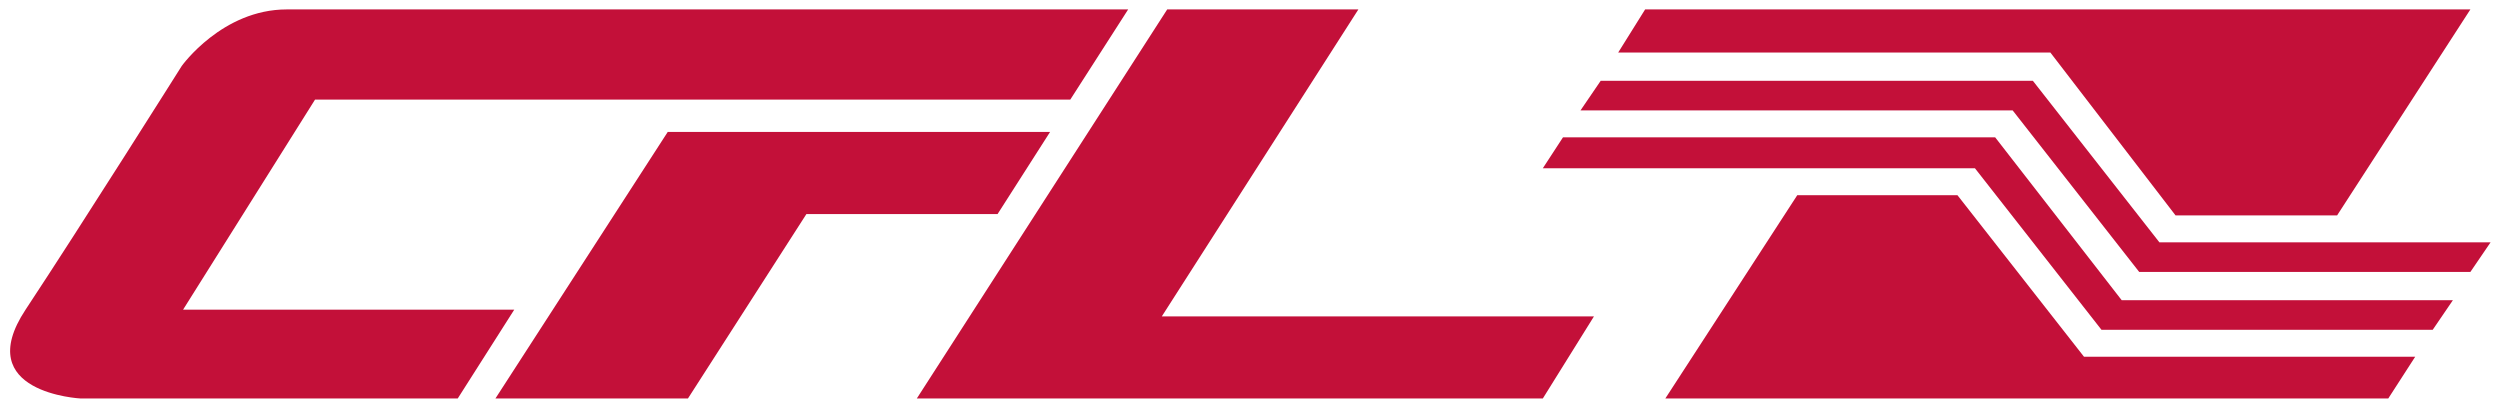
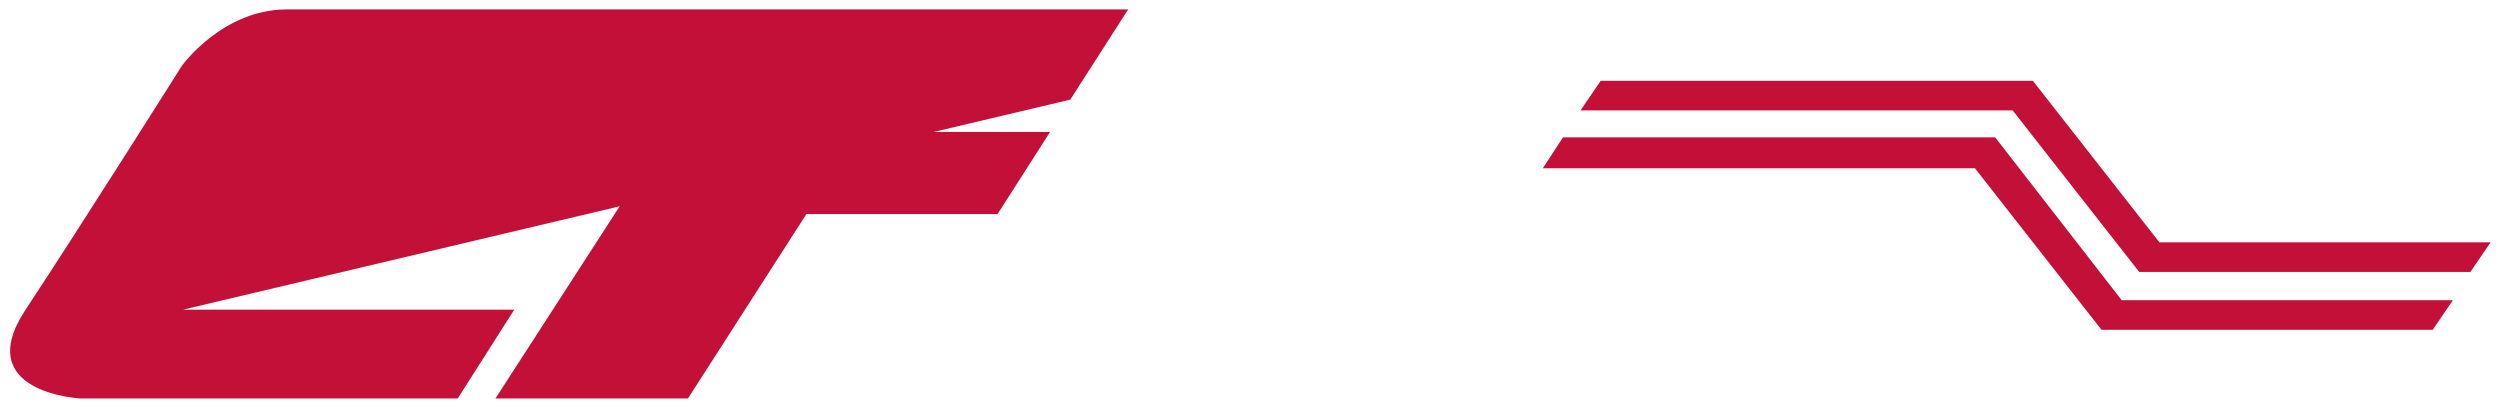
<svg xmlns="http://www.w3.org/2000/svg" version="1.1" id="Layer_1" x="0px" y="0px" viewBox="0 0 185.7 30.3" style="enable-background:new 0 0 185.7 30.3;" xml:space="preserve">
  <style type="text/css"> .st0{fill:#C31039;} </style>
-   <polygon class="st0" points="122.2,0.7 120.2,3.9 152.3,3.9 161.6,16 173.6,16 183.5,0.7 " />
-   <polygon class="st0" points="177.4,29.6 179.4,26.5 154.8,26.5 145.4,14.5 133.5,14.5 123.7,29.6 " />
  <polygon class="st0" points="160.4,18 151,6 118.9,6 117.4,8.2 149.5,8.2 158.9,20.2 183.5,20.2 185,18 " />
  <polygon class="st0" points="157.6,22.3 148.2,10.2 116.1,10.2 114.6,12.5 146.7,12.5 156.1,24.5 180.7,24.5 182.2,22.3 " />
-   <path class="st0" d="M34,29.6h-28c0,0-8.2-0.4-4.1-6.6C6,16.8,13.5,4.9,13.5,4.9s3-4.2,7.8-4.2h62.5l-4.3,6.7H23.4L13.6,23h24.6 L34,29.6z" />
+   <path class="st0" d="M34,29.6h-28c0,0-8.2-0.4-4.1-6.6C6,16.8,13.5,4.9,13.5,4.9s3-4.2,7.8-4.2h62.5l-4.3,6.7L13.6,23h24.6 L34,29.6z" />
  <polygon class="st0" points="78,9.8 49.6,9.8 36.8,29.6 51.1,29.6 59.9,15.9 74.1,15.9 " />
-   <polygon class="st0" points="86.3,23.5 100.9,0.7 86.7,0.7 68.1,29.6 114.6,29.6 118.4,23.5 " />
</svg>